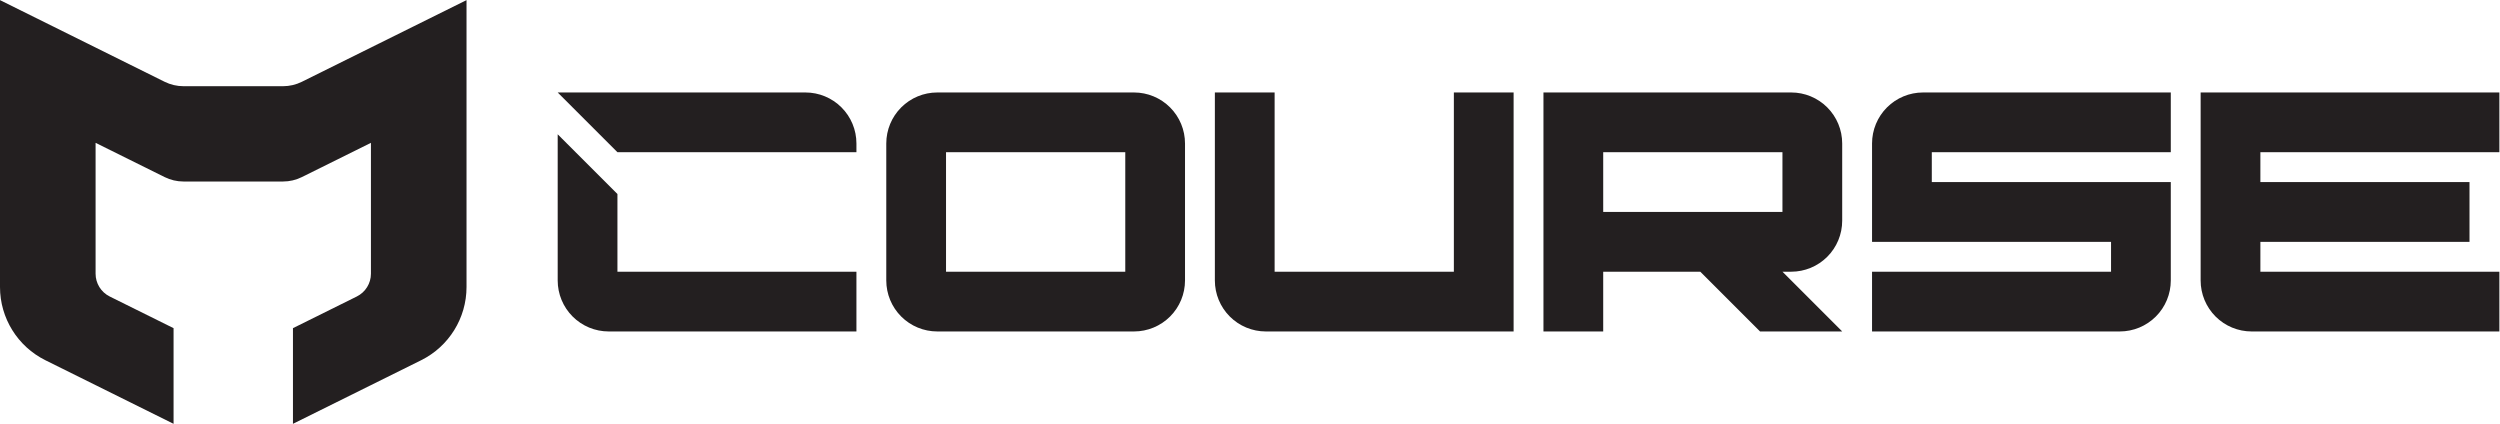
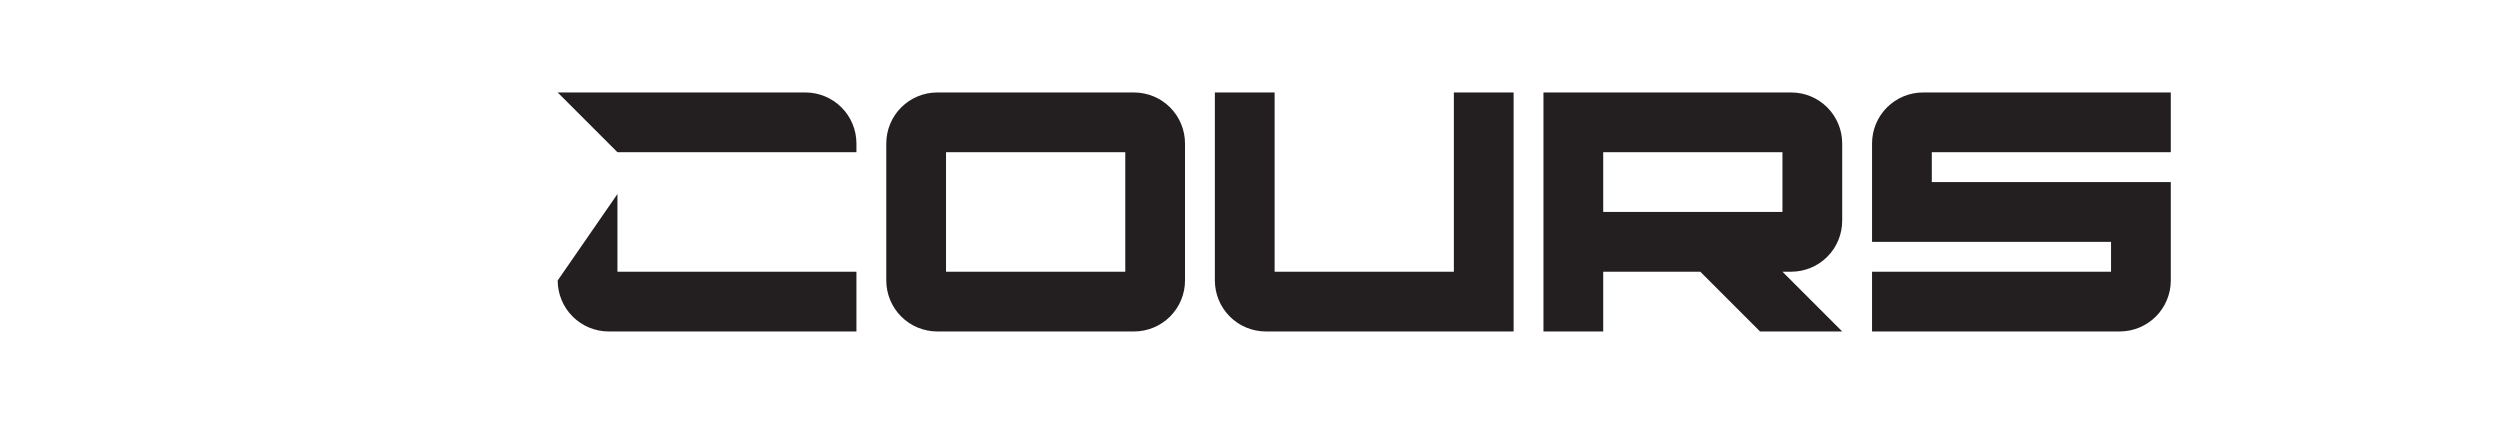
<svg xmlns="http://www.w3.org/2000/svg" version="1.1" id="svg2" xml:space="preserve" width="533.333" height="90.413" viewBox="0 0 533.333 90.413">
  <defs id="defs6" />
  <g id="g8" transform="matrix(1.333,0,0,-1.333,0,90.413)">
    <g id="g10" transform="scale(0.1)">
-       <path d="M 988.148,367.727 V 243.422 H 1370.63 V 147.801 H 974.141 c -21.649,0 -42.407,8.597 -57.711,23.902 v 0 c -15.305,15.309 -23.907,36.067 -23.907,57.711 v 233.934 z m 358.572,138.648 v 0 c 15.31,-15.305 23.91,-36.062 23.91,-57.711 V 434.66 h -95.62 v 0.004 H 988.148 l -95.625,95.617 h 396.487 c 21.65,0 42.41,-8.597 57.71,-23.906" style="fill:#231f20;fill-opacity:1;fill-rule:nonzero;stroke:none" id="path12" />
+       <path d="M 988.148,367.727 V 243.422 H 1370.63 V 147.801 H 974.141 c -21.649,0 -42.407,8.597 -57.711,23.902 v 0 c -15.305,15.309 -23.907,36.067 -23.907,57.711 z m 358.572,138.648 v 0 c 15.31,-15.305 23.91,-36.062 23.91,-57.711 V 434.66 h -95.62 v 0.004 H 988.148 l -95.625,95.617 h 396.487 c 21.65,0 42.41,-8.597 57.71,-23.906" style="fill:#231f20;fill-opacity:1;fill-rule:nonzero;stroke:none" id="path12" />
      <path d="M 1800.89,434.664 H 1514.02 V 243.422 h 286.87 z M 1418.4,229.414 v 219.25 c 0,21.649 8.6,42.406 23.9,57.711 v 0 c 15.31,15.309 36.07,23.906 57.71,23.906 h 314.88 c 21.64,0 42.4,-8.597 57.71,-23.906 v 0 c 15.3,-15.305 23.9,-36.062 23.9,-57.711 v -219.25 c 0,-21.644 -8.6,-42.402 -23.9,-57.711 v 0 c -15.31,-15.305 -36.07,-23.902 -57.71,-23.902 h -314.88 c -21.64,0 -42.4,8.597 -57.71,23.902 v 0 c -15.3,15.309 -23.9,36.067 -23.9,57.711" style="fill:#231f20;fill-opacity:1;fill-rule:nonzero;stroke:none" id="path14" />
      <path d="m 1944.27,229.414 v 300.867 h 95.63 V 243.422 h 286.86 v 286.859 h 95.62 v -382.48 h -396.49 c -21.65,0 -42.41,8.597 -57.71,23.902 v 0 c -15.31,15.309 -23.91,36.067 -23.91,57.711" style="fill:#231f20;fill-opacity:1;fill-rule:nonzero;stroke:none" id="path16" />
      <path d="m 2852.63,434.664 h -286.86 v -95.625 h 286.86 z m -382.48,95.617 h 396.49 c 21.64,0 42.4,-8.597 57.71,-23.906 v 0 c 15.3,-15.305 23.9,-36.062 23.9,-57.711 V 325.035 c 0,-21.644 -8.6,-42.402 -23.9,-57.707 v 0 c -15.31,-15.308 -36.07,-23.906 -57.71,-23.906 h -14.01 l 95.62,-95.621 h -131.47 l -95.63,95.621 h -155.38 v -95.621 h -95.62 v 382.48" style="fill:#231f20;fill-opacity:1;fill-rule:nonzero;stroke:none" id="path18" />
      <path d="m 2996.02,243.422 h 382.49 v 47.808 h -382.49 v 157.434 c 0,21.649 8.6,42.406 23.91,57.711 v 0 c 15.3,15.309 36.06,23.906 57.71,23.906 h 396.49 v -95.617 h -382.48 v -47.809 h 382.48 V 229.414 c 0,-21.644 -8.6,-42.402 -23.91,-57.711 v 0 c -15.3,-15.305 -36.06,-23.902 -57.71,-23.902 h -396.49 v 95.621" style="fill:#231f20;fill-opacity:1;fill-rule:nonzero;stroke:none" id="path20" />
-       <path d="M 3521.9,229.414 V 530.281 H 4000 v -95.617 h -382.48 v -47.809 h 334.67 V 291.23 H 3617.52 V 243.422 H 4000 v -95.621 h -396.49 c -21.64,0 -42.4,8.597 -57.71,23.902 v 0 c -15.3,15.309 -23.9,36.067 -23.9,57.711" style="fill:#231f20;fill-opacity:1;fill-rule:nonzero;stroke:none" id="path22" />
-       <path d="m 483.082,547.363 c -9.363,-4.64 -19.672,-7.058 -30.125,-7.058 h -79.648 -79.645 c -10.453,0 -20.762,2.418 -30.125,7.058 L 0,678.078 V 218.93 C 0,169.223 28.168,123.805 72.703,101.715 L 277.773,0 V 153.078 L 175.59,203.762 c -13.848,6.867 -22.61,20.992 -22.61,36.453 v 209.473 l 110.559,-54.836 c 9.363,-4.645 19.672,-7.063 30.125,-7.063 h 79.645 79.648 c 10.453,0 20.762,2.418 30.125,7.063 l 110.559,54.836 V 240.215 c 0,-15.461 -8.762,-29.586 -22.614,-36.453 L 468.848,153.078 V 0 l 205.07,101.715 c 44.531,22.09 72.703,67.508 72.703,117.215 V 678.078 L 483.082,547.363" style="fill:#231f20;fill-opacity:1;fill-rule:nonzero;stroke:none" id="path24" />
    </g>
  </g>
</svg>